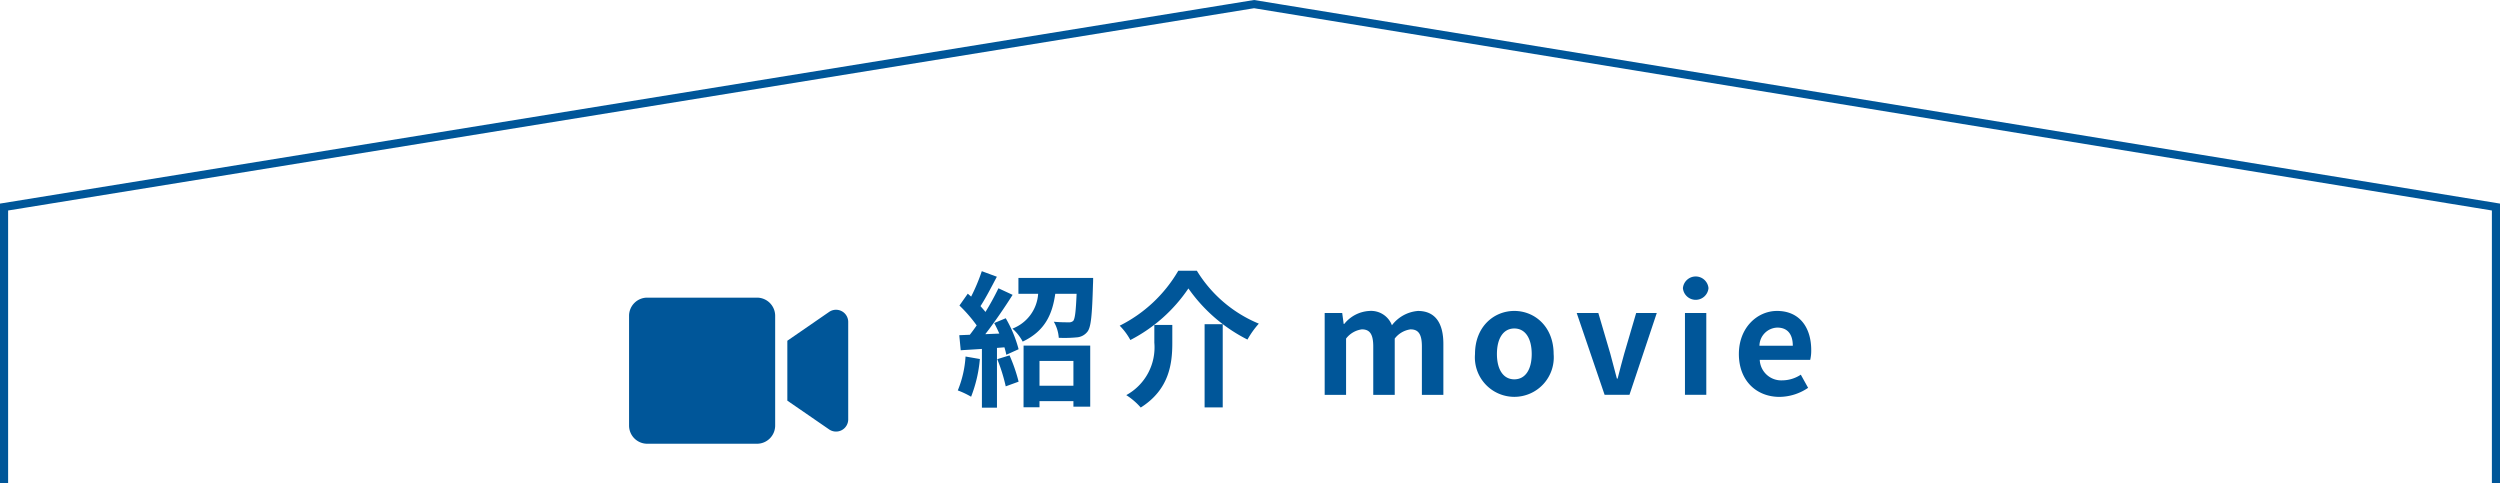
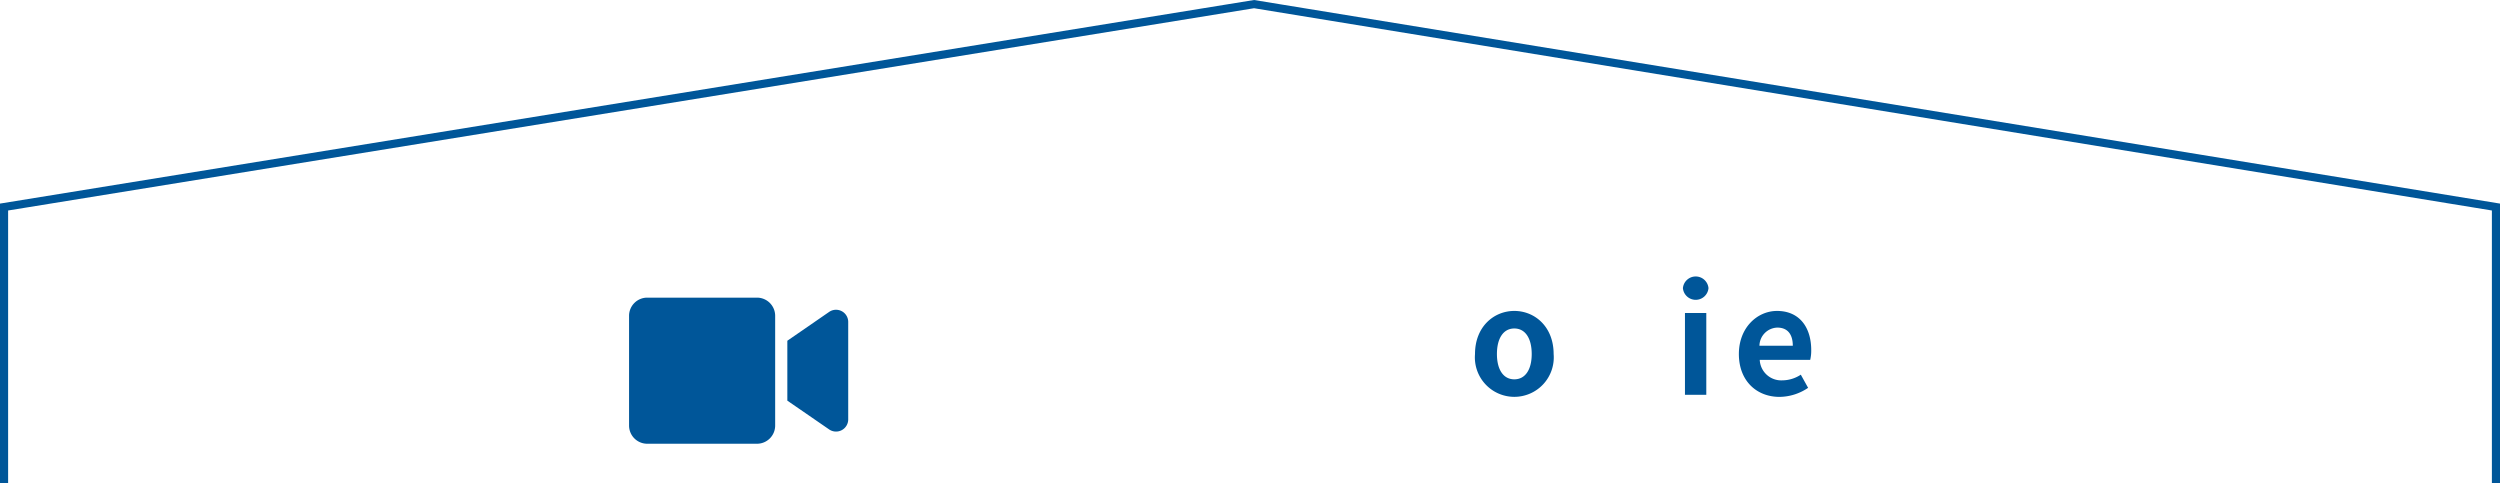
<svg xmlns="http://www.w3.org/2000/svg" viewBox="0 0 308 59.507">
  <defs>
    <style>.cls-1{fill:none;stroke:#005699;stroke-miterlimit:10;}.cls-2{fill:#005699;}</style>
  </defs>
  <title>about03_ttl</title>
  <g id="レイヤー_2" data-name="レイヤー 2">
    <g id="design">
      <polyline class="cls-1" points="0.5 59.507 0.5 45.507 0.5 25.507 154.5 0.507 307.5 25.507 307.5 45.507 307.5 59.507" />
-       <path class="cls-2" d="M120.72,44.231a16.65,16.65,0,0,1-1.08,4.645A10.548,10.548,0,0,0,118,48.1a13.093,13.093,0,0,0,.955-4.177Zm3.187-5.024a15.309,15.309,0,0,1,1.585,3.817l-1.513.684a8.63,8.63,0,0,0-.234-.918l-.918.072v7.364h-1.855V42.988l-2.611.162-.179-1.854,1.3-.054c.27-.342.558-.738.846-1.153a17.606,17.606,0,0,0-2.125-2.448l1.027-1.459c.126.108.27.234.414.36a22.777,22.777,0,0,0,1.314-3.133l1.855.685c-.648,1.224-1.369,2.628-2.017,3.619.216.252.432.486.612.72a32.425,32.425,0,0,0,1.6-2.917l1.746.81c-.99,1.567-2.232,3.385-3.367,4.844l1.729-.072c-.2-.45-.414-.9-.63-1.3Zm.468,4.574a19.95,19.95,0,0,1,1.117,3.24l-1.585.577a21.308,21.308,0,0,0-1.044-3.349Zm10.3-9.543s0,.522-.018.774c-.108,3.745-.234,5.293-.684,5.852a1.821,1.821,0,0,1-1.332.7,15.977,15.977,0,0,1-2.2.054,4.553,4.553,0,0,0-.612-1.981c.756.072,1.476.072,1.818.072a.746.746,0,0,0,.577-.18c.215-.27.324-1.17.414-3.331h-2.629c-.36,2.5-1.242,4.574-4.015,5.888a5.622,5.622,0,0,0-1.261-1.6A4.943,4.943,0,0,0,127.9,36.2h-2.43V34.238Zm-8.57,8.336h8.21V50.1h-2.07v-.684h-4.178v.756H126.1Zm1.962,1.891v3.061h4.178V44.465Z" />
-       <path class="cls-2" d="M139.26,41.89a7.652,7.652,0,0,0-1.314-1.765,17.28,17.28,0,0,0,7.22-6.77h2.287a16.165,16.165,0,0,0,7.634,6.518,10.823,10.823,0,0,0-1.4,1.963,19.734,19.734,0,0,1-7.275-6.3A19.278,19.278,0,0,1,139.26,41.89Zm5.168-1.855v2.233c0,2.539-.379,5.726-3.889,7.94a8.256,8.256,0,0,0-1.783-1.53,6.7,6.7,0,0,0,3.457-6.464V40.035Zm6.212-.09V50.19h-2.233V39.945Z" />
-       <path class="cls-2" d="M163.2,38.559h2.16l.181,1.35h.071a4.248,4.248,0,0,1,3.1-1.6,2.744,2.744,0,0,1,2.773,1.765,4.47,4.47,0,0,1,3.205-1.765c2.143,0,3.133,1.512,3.133,4.051v6.284h-2.647v-5.96c0-1.548-.45-2.107-1.4-2.107a2.945,2.945,0,0,0-1.945,1.135v6.932h-2.646v-5.96c0-1.548-.45-2.107-1.405-2.107a2.943,2.943,0,0,0-1.944,1.135v6.932H163.2Z" />
      <path class="cls-2" d="M181.721,43.618c0-3.367,2.322-5.311,4.843-5.311s4.844,1.944,4.844,5.311a4.861,4.861,0,1,1-9.687,0Zm6.986,0c0-1.908-.774-3.15-2.143-3.15s-2.142,1.242-2.142,3.15c0,1.891.774,3.115,2.142,3.115S188.707,45.509,188.707,43.618Z" />
-       <path class="cls-2" d="M194.249,38.559h2.665l1.477,5.024c.252.99.54,2.034.81,3.06h.09c.252-1.026.54-2.07.81-3.06l1.476-5.024h2.539l-3.367,10.083h-3.061Z" />
      <path class="cls-2" d="M207.335,35.5a1.582,1.582,0,0,1,3.151,0,1.582,1.582,0,0,1-3.151,0Zm.252,3.061h2.629V48.642h-2.629Z" />
      <path class="cls-2" d="M214.229,43.618c0-3.276,2.287-5.311,4.7-5.311,2.773,0,4.214,2.035,4.214,4.825a4.977,4.977,0,0,1-.126,1.207H216.8a2.649,2.649,0,0,0,2.79,2.52,4.155,4.155,0,0,0,2.269-.7l.9,1.621a6.359,6.359,0,0,1-3.529,1.116C216.425,48.894,214.229,46.931,214.229,43.618Zm6.644-1.026c0-1.368-.612-2.232-1.909-2.232a2.273,2.273,0,0,0-2.2,2.232Z" />
      <path class="cls-2" d="M95.5,38.91V52.428a2.241,2.241,0,0,1-2.241,2.241H79.741A2.241,2.241,0,0,1,77.5,52.428V38.91a2.241,2.241,0,0,1,2.241-2.241H93.259A2.241,2.241,0,0,1,95.5,38.91Zm9,.736V51.688a1.5,1.5,0,0,1-2.362,1.209L97,49.358V41.98l5.138-3.544A1.5,1.5,0,0,1,104.5,39.646Z" />
    </g>
  </g>
</svg>